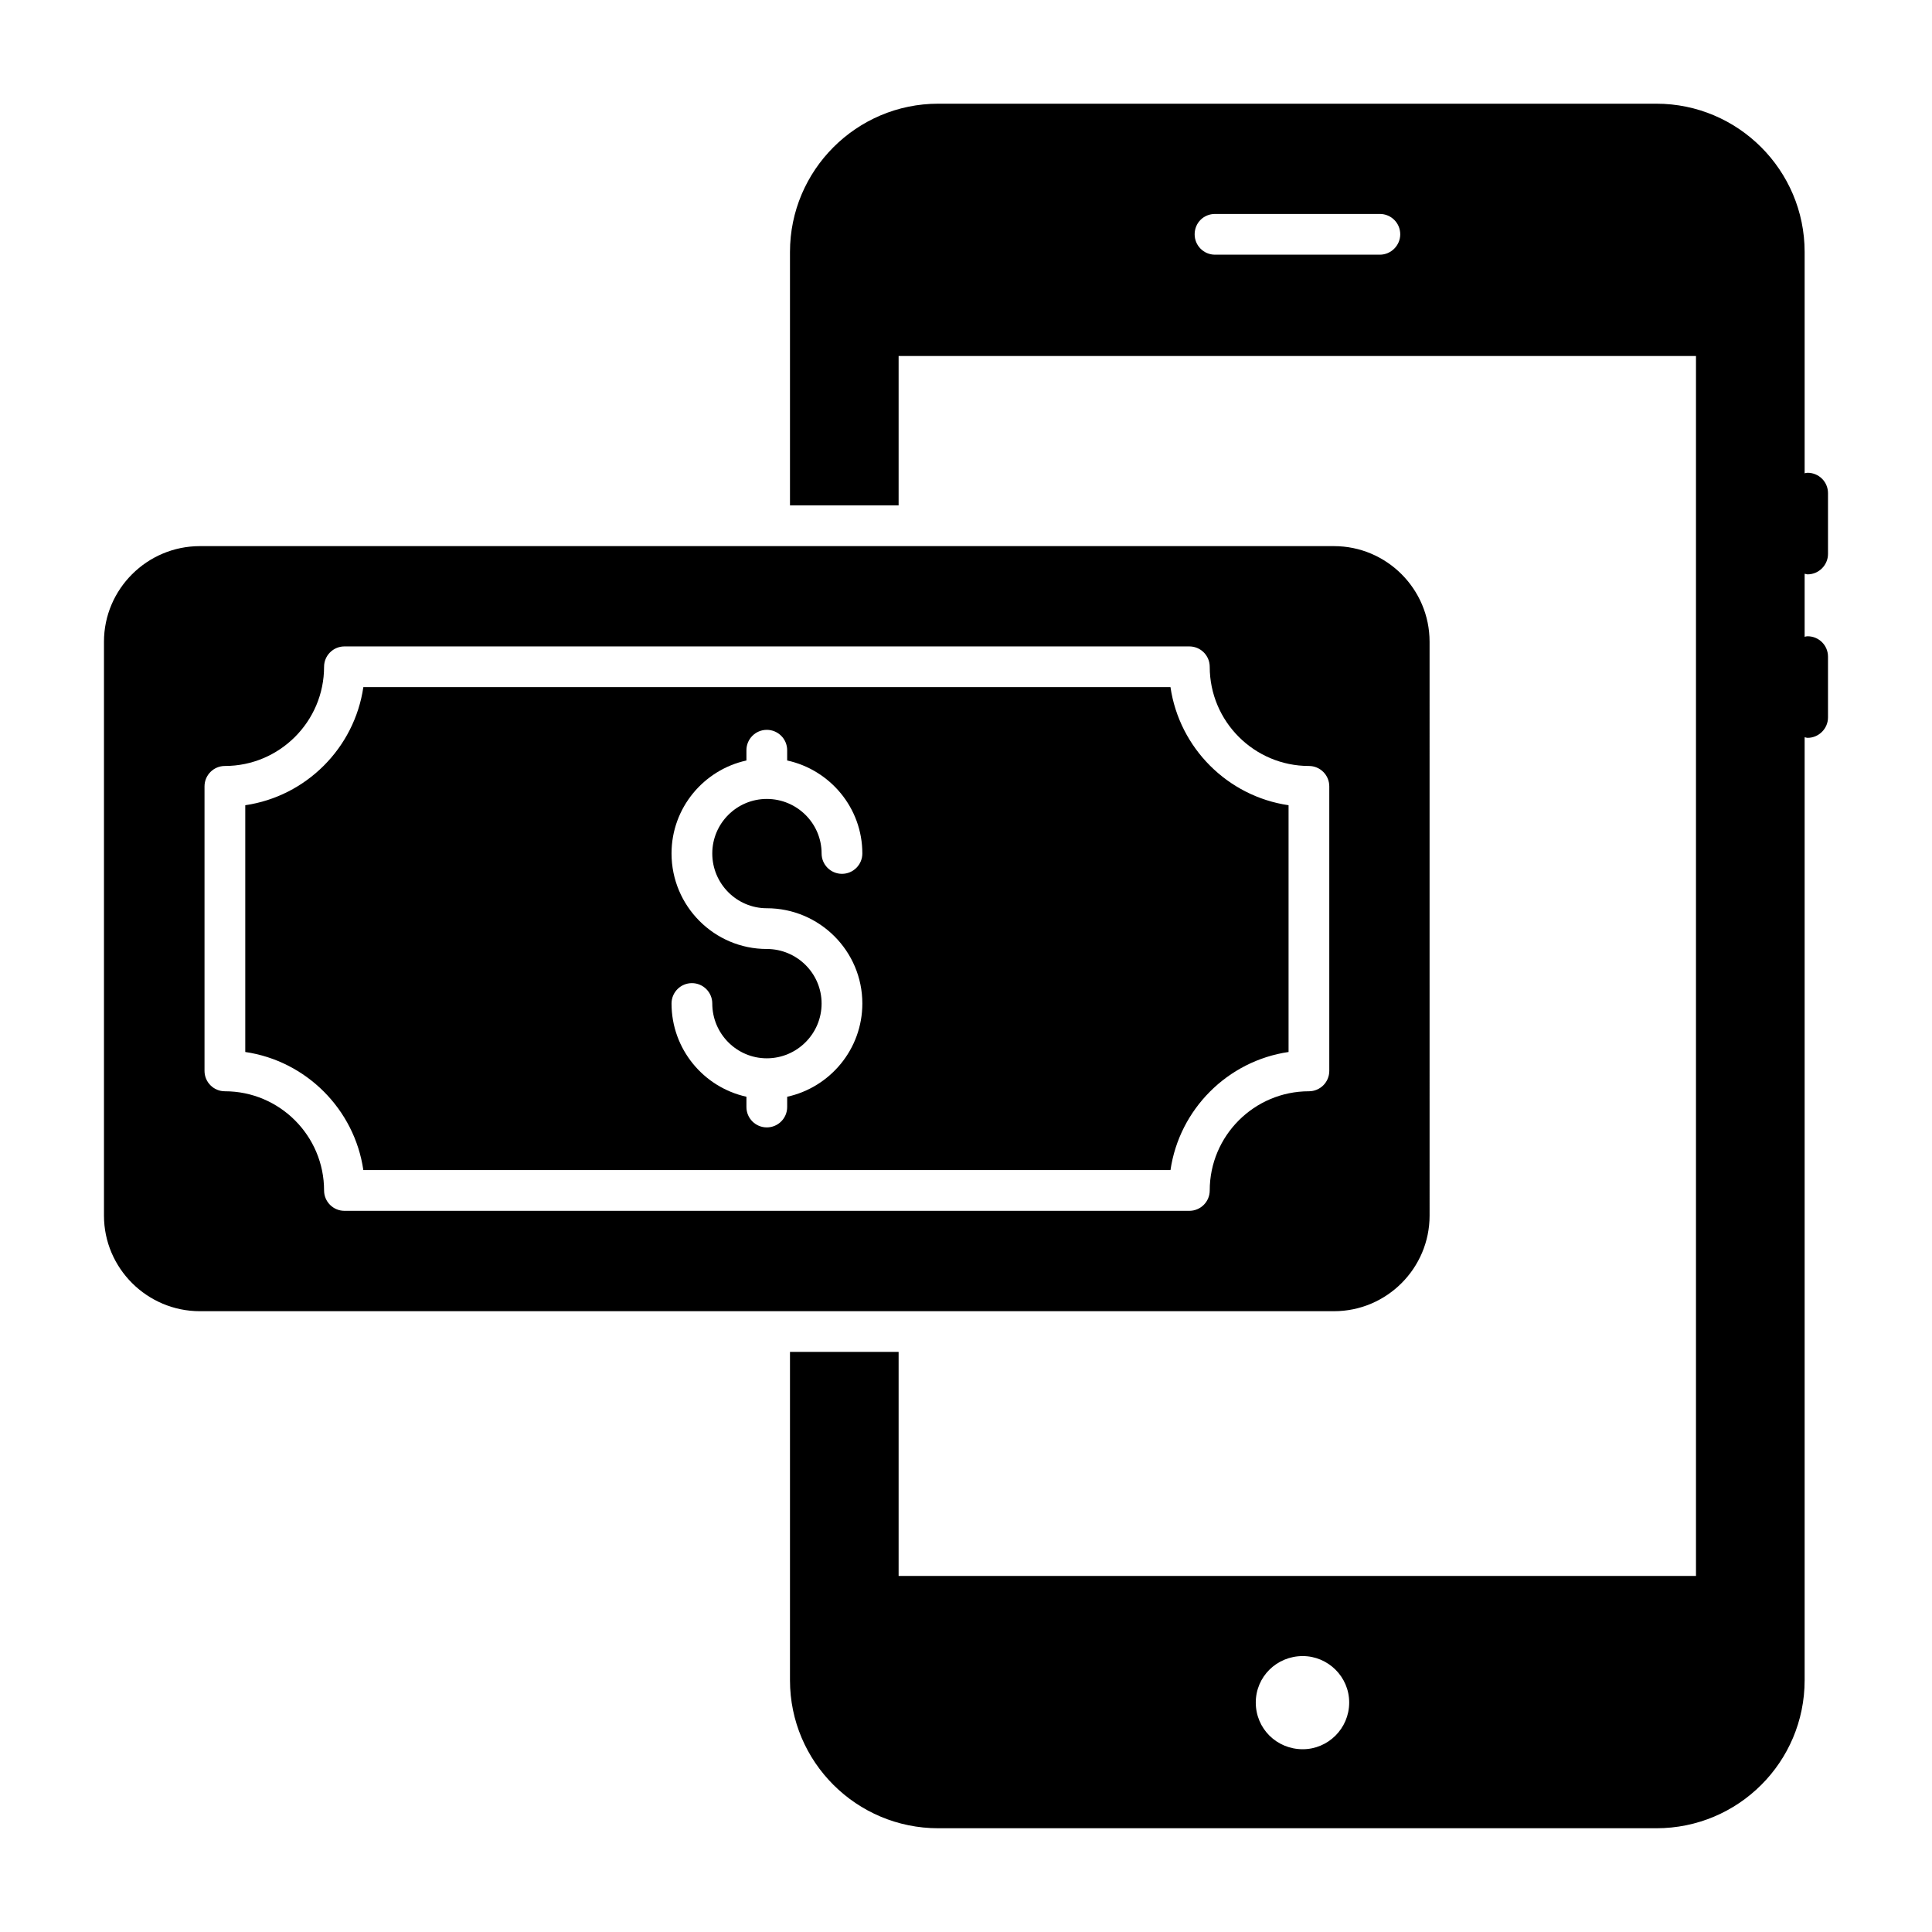
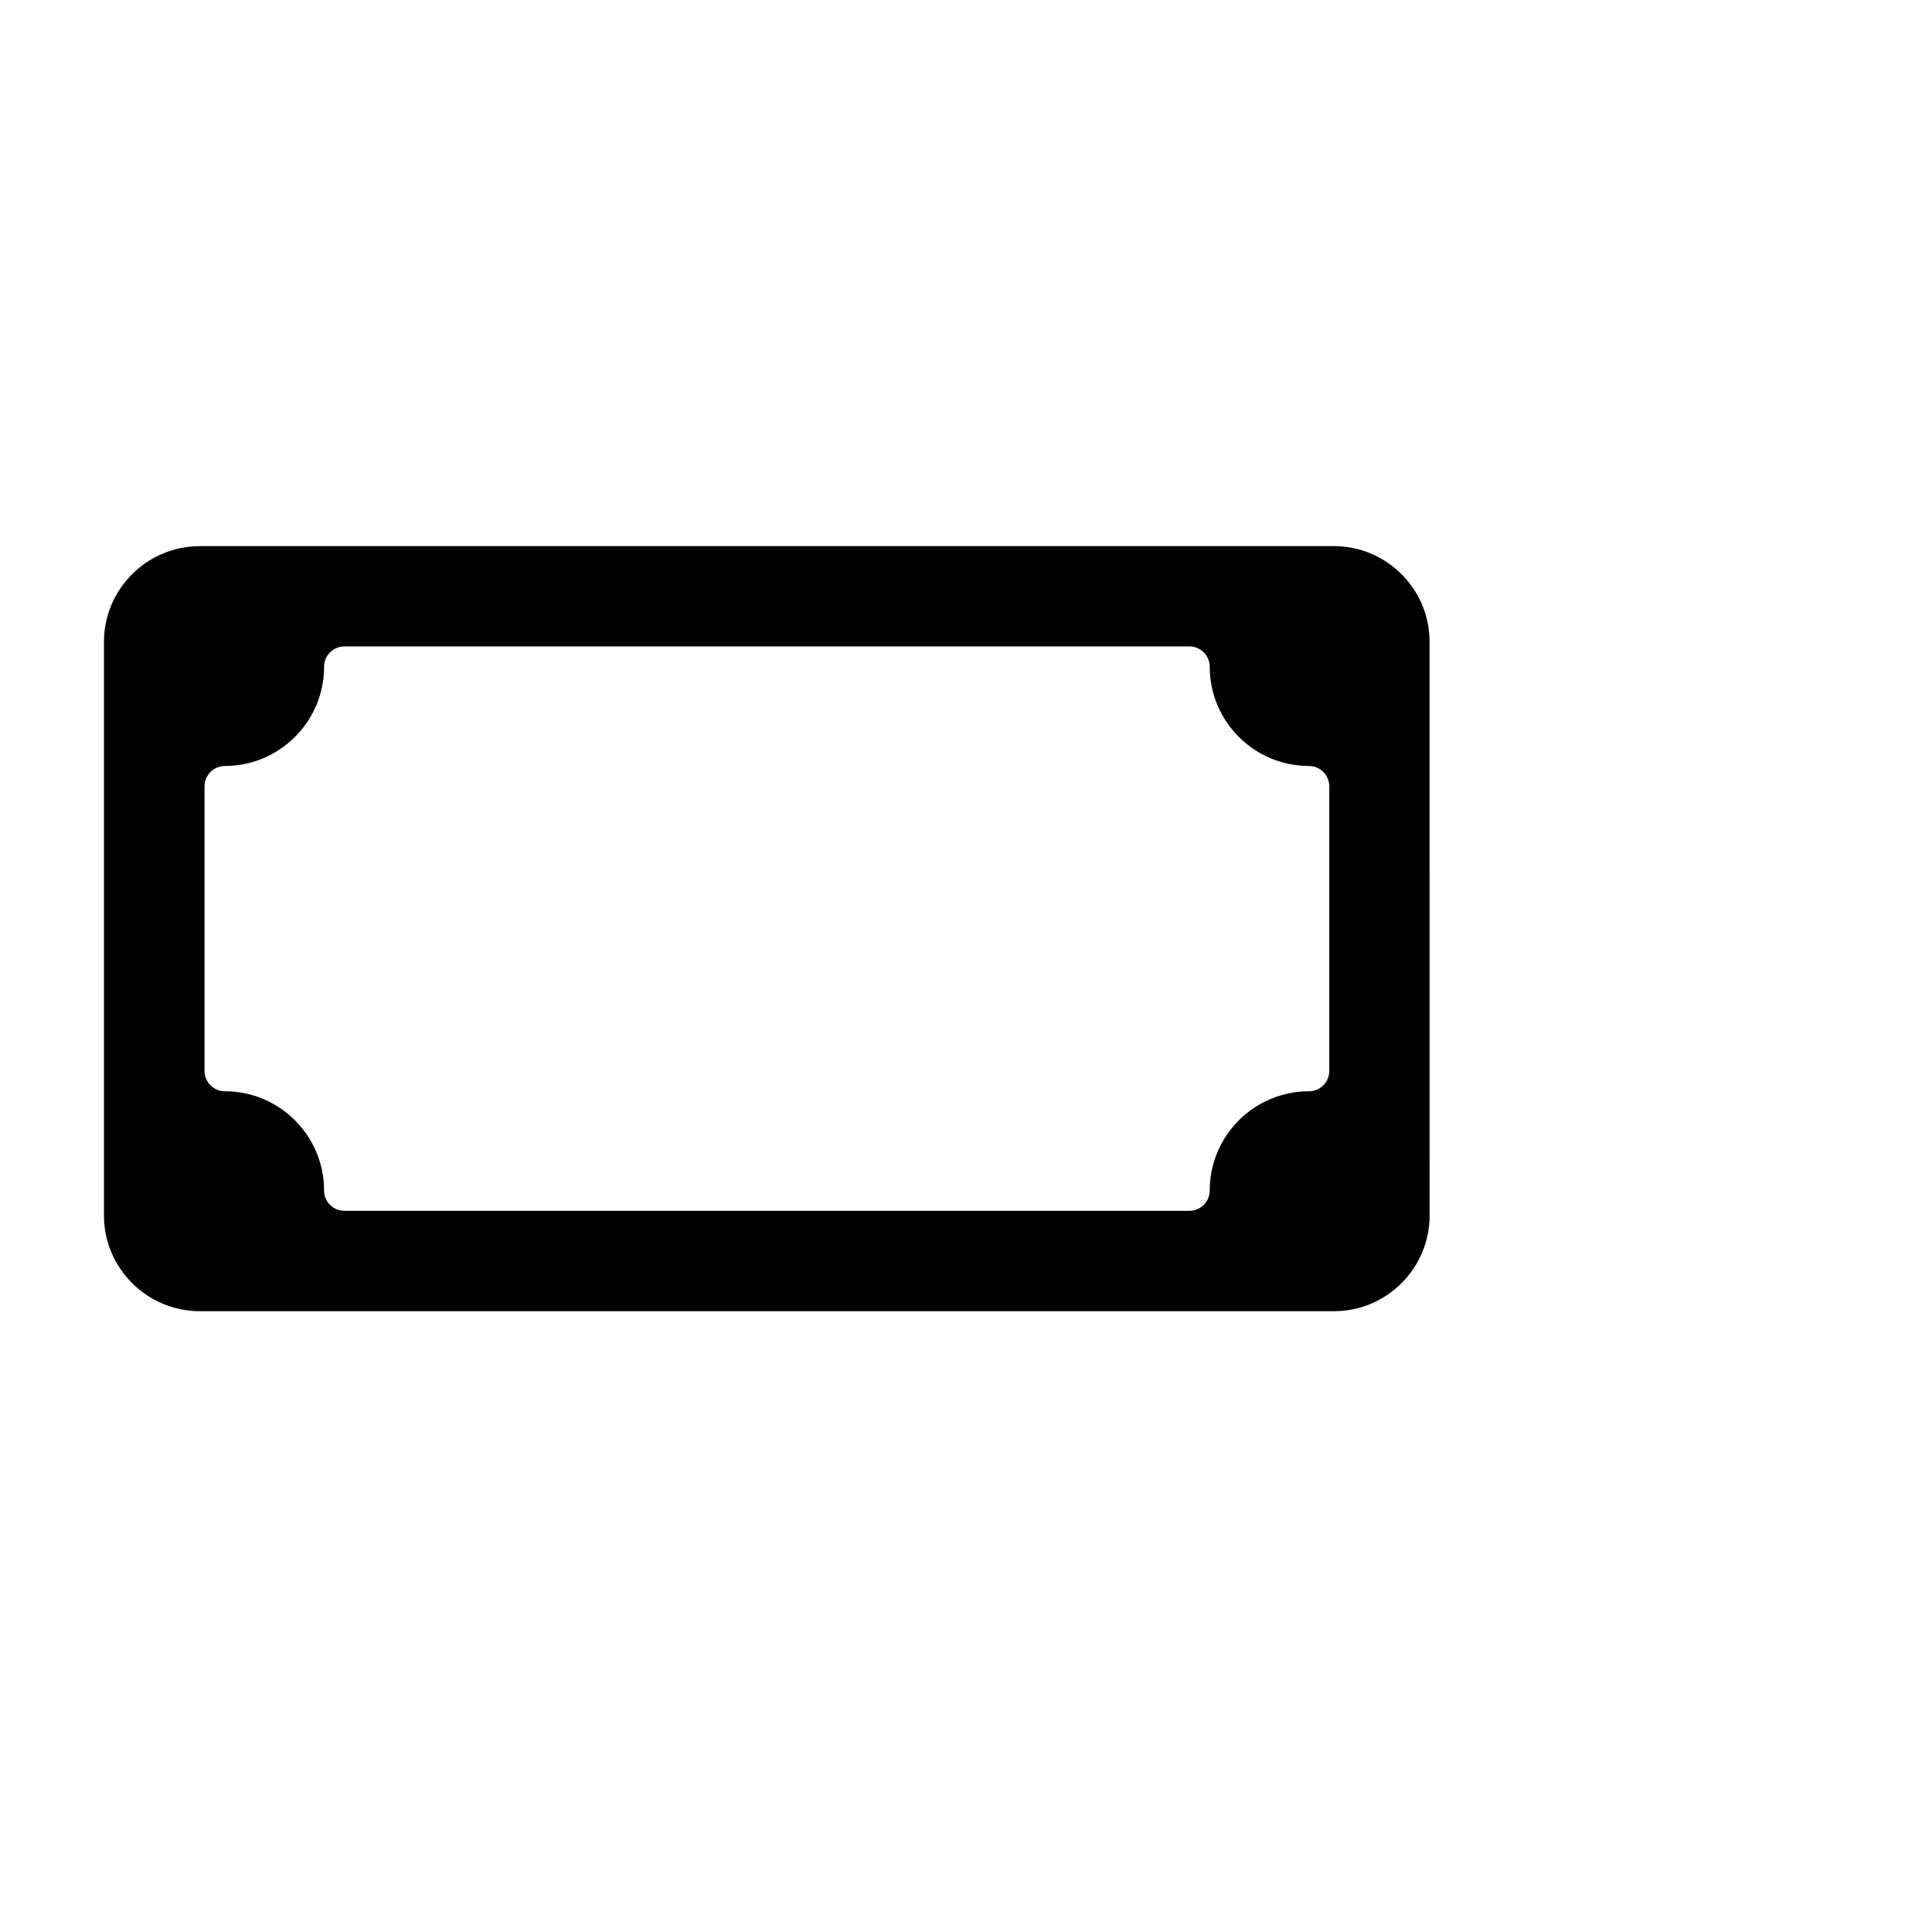
<svg xmlns="http://www.w3.org/2000/svg" fill="#000000" width="800px" height="800px" version="1.1" viewBox="144 144 512 512">
  <g>
-     <path d="m454.19 326.1h-213.9c-2.363 16.133-15.156 28.93-31.293 31.293v65.395c16.133 2.363 28.93 15.16 31.293 31.293h213.9c2.363-16.133 15.16-28.93 31.293-31.293v-65.395c-16.133-2.363-28.926-15.156-31.293-31.293zm-106.98 58.594c13.961 0 25.32 11.328 25.32 25.246 0 12.105-8.551 22.227-19.922 24.711v2.723c0 2.981-2.418 5.398-5.398 5.398s-5.398-2.418-5.398-5.398v-2.727c-11.328-2.492-19.848-12.605-19.848-24.707 0-2.981 2.418-5.398 5.398-5.398s5.398 2.418 5.398 5.398c0 8.008 6.484 14.523 14.449 14.523 8.008 0 14.523-6.516 14.523-14.523 0-7.969-6.516-14.449-14.523-14.449-13.922 0-25.246-11.359-25.246-25.32 0-12.062 8.52-22.152 19.848-24.633v-2.723c0-2.981 2.418-5.398 5.398-5.398s5.398 2.418 5.398 5.398v2.719c11.371 2.477 19.922 12.57 19.922 24.641 0 2.981-2.418 5.398-5.398 5.398s-5.398-2.418-5.398-5.398c0-7.969-6.516-14.449-14.523-14.449-7.969 0-14.449 6.484-14.449 14.449-0.004 8.004 6.481 14.52 14.449 14.52z" />
    <path d="m497.52 288.73h-300.56c-13.961 0-25.406 11.371-25.406 25.336v152.08c0 13.961 11.445 25.336 25.406 25.336h300.56c13.961 0 25.336-11.371 25.336-25.336l-0.004-152.08c0-13.961-11.371-25.336-25.332-25.336zm-1.246 139.07c0 2.981-2.418 5.398-5.398 5.398-14.492 0-26.285 11.793-26.285 26.285 0 2.981-2.418 5.398-5.398 5.398h-223.91c-2.981 0-5.398-2.418-5.398-5.398 0-14.492-11.793-26.285-26.285-26.285-2.981 0-5.398-2.418-5.398-5.398v-75.41c0-2.981 2.418-5.398 5.398-5.398 14.492 0 26.285-11.793 26.285-26.285 0-2.981 2.418-5.398 5.398-5.398h223.91c2.981 0 5.398 2.418 5.398 5.398 0 14.492 11.793 26.285 26.285 26.285 2.981 0 5.398 2.418 5.398 5.398z" />
-     <path d="m623.04 296.21c2.949 0 5.398-2.449 5.398-5.398v-16.121c0-3.023-2.449-5.398-5.398-5.398-0.289 0-0.574 0.07-0.793 0.145v-58.66c0-21.664-17.633-39.297-39.297-39.297h-190.3c-21.664 0-39.297 17.633-39.297 39.297v67.148h28.789v-39.586h211.31v323.3l-211.31 0.004v-59.379h-28.789v87.016c0 21.664 17.633 39.227 39.297 39.227h190.3c21.734 0 39.297-17.562 39.297-39.227v-249.89c0.215 0 0.504 0.145 0.793 0.145 2.949 0 5.398-2.445 5.398-5.398v-16.121c0-3.023-2.449-5.398-5.398-5.398-0.289 0-0.574 0.07-0.793 0.145v-16.699c0.215 0 0.504 0.145 0.793 0.145zm-113.36-84.715h-43.688c-3.023 0-5.398-2.445-5.398-5.398 0-3.023 2.375-5.398 5.398-5.398h43.688c2.949 0 5.398 2.375 5.398 5.398 0 2.953-2.445 5.398-5.398 5.398zm-20.438 396.07c-6.91 0-12.449-5.469-12.449-12.379 0-6.836 5.543-12.309 12.449-12.309 6.695 0 12.309 5.469 12.309 12.309-0.004 6.91-5.617 12.379-12.309 12.379z" />
  </g>
</svg>